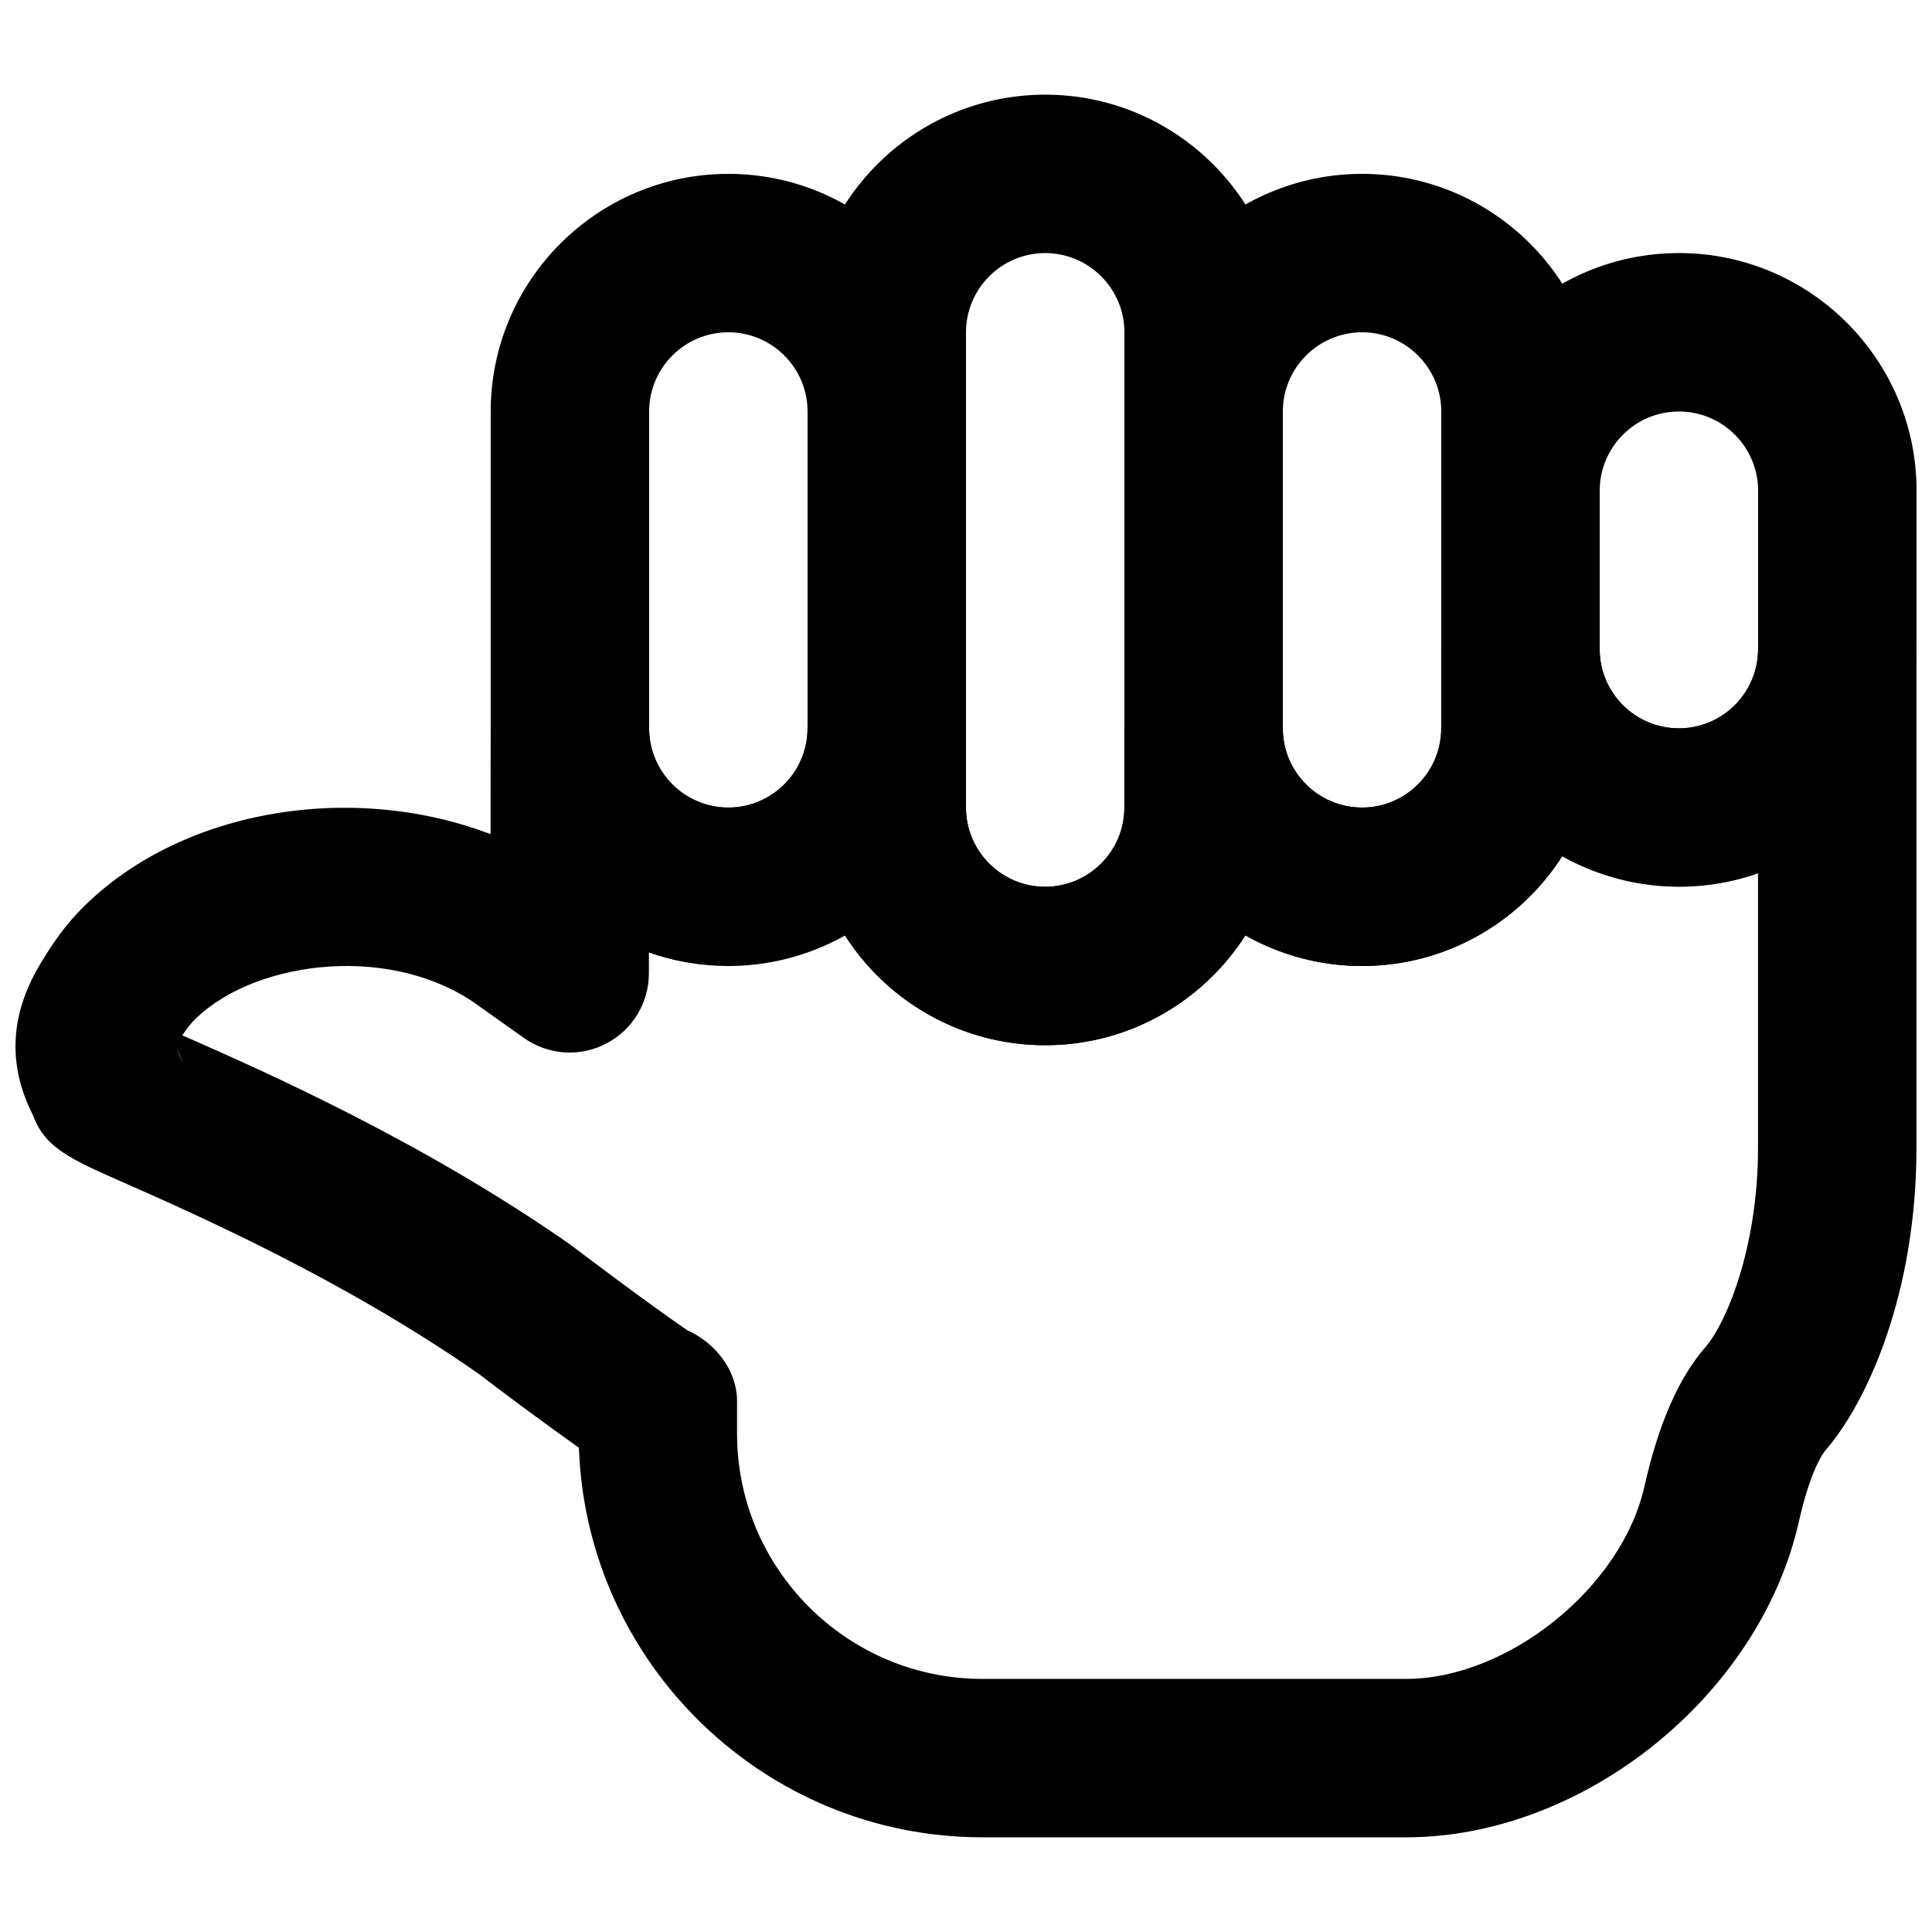
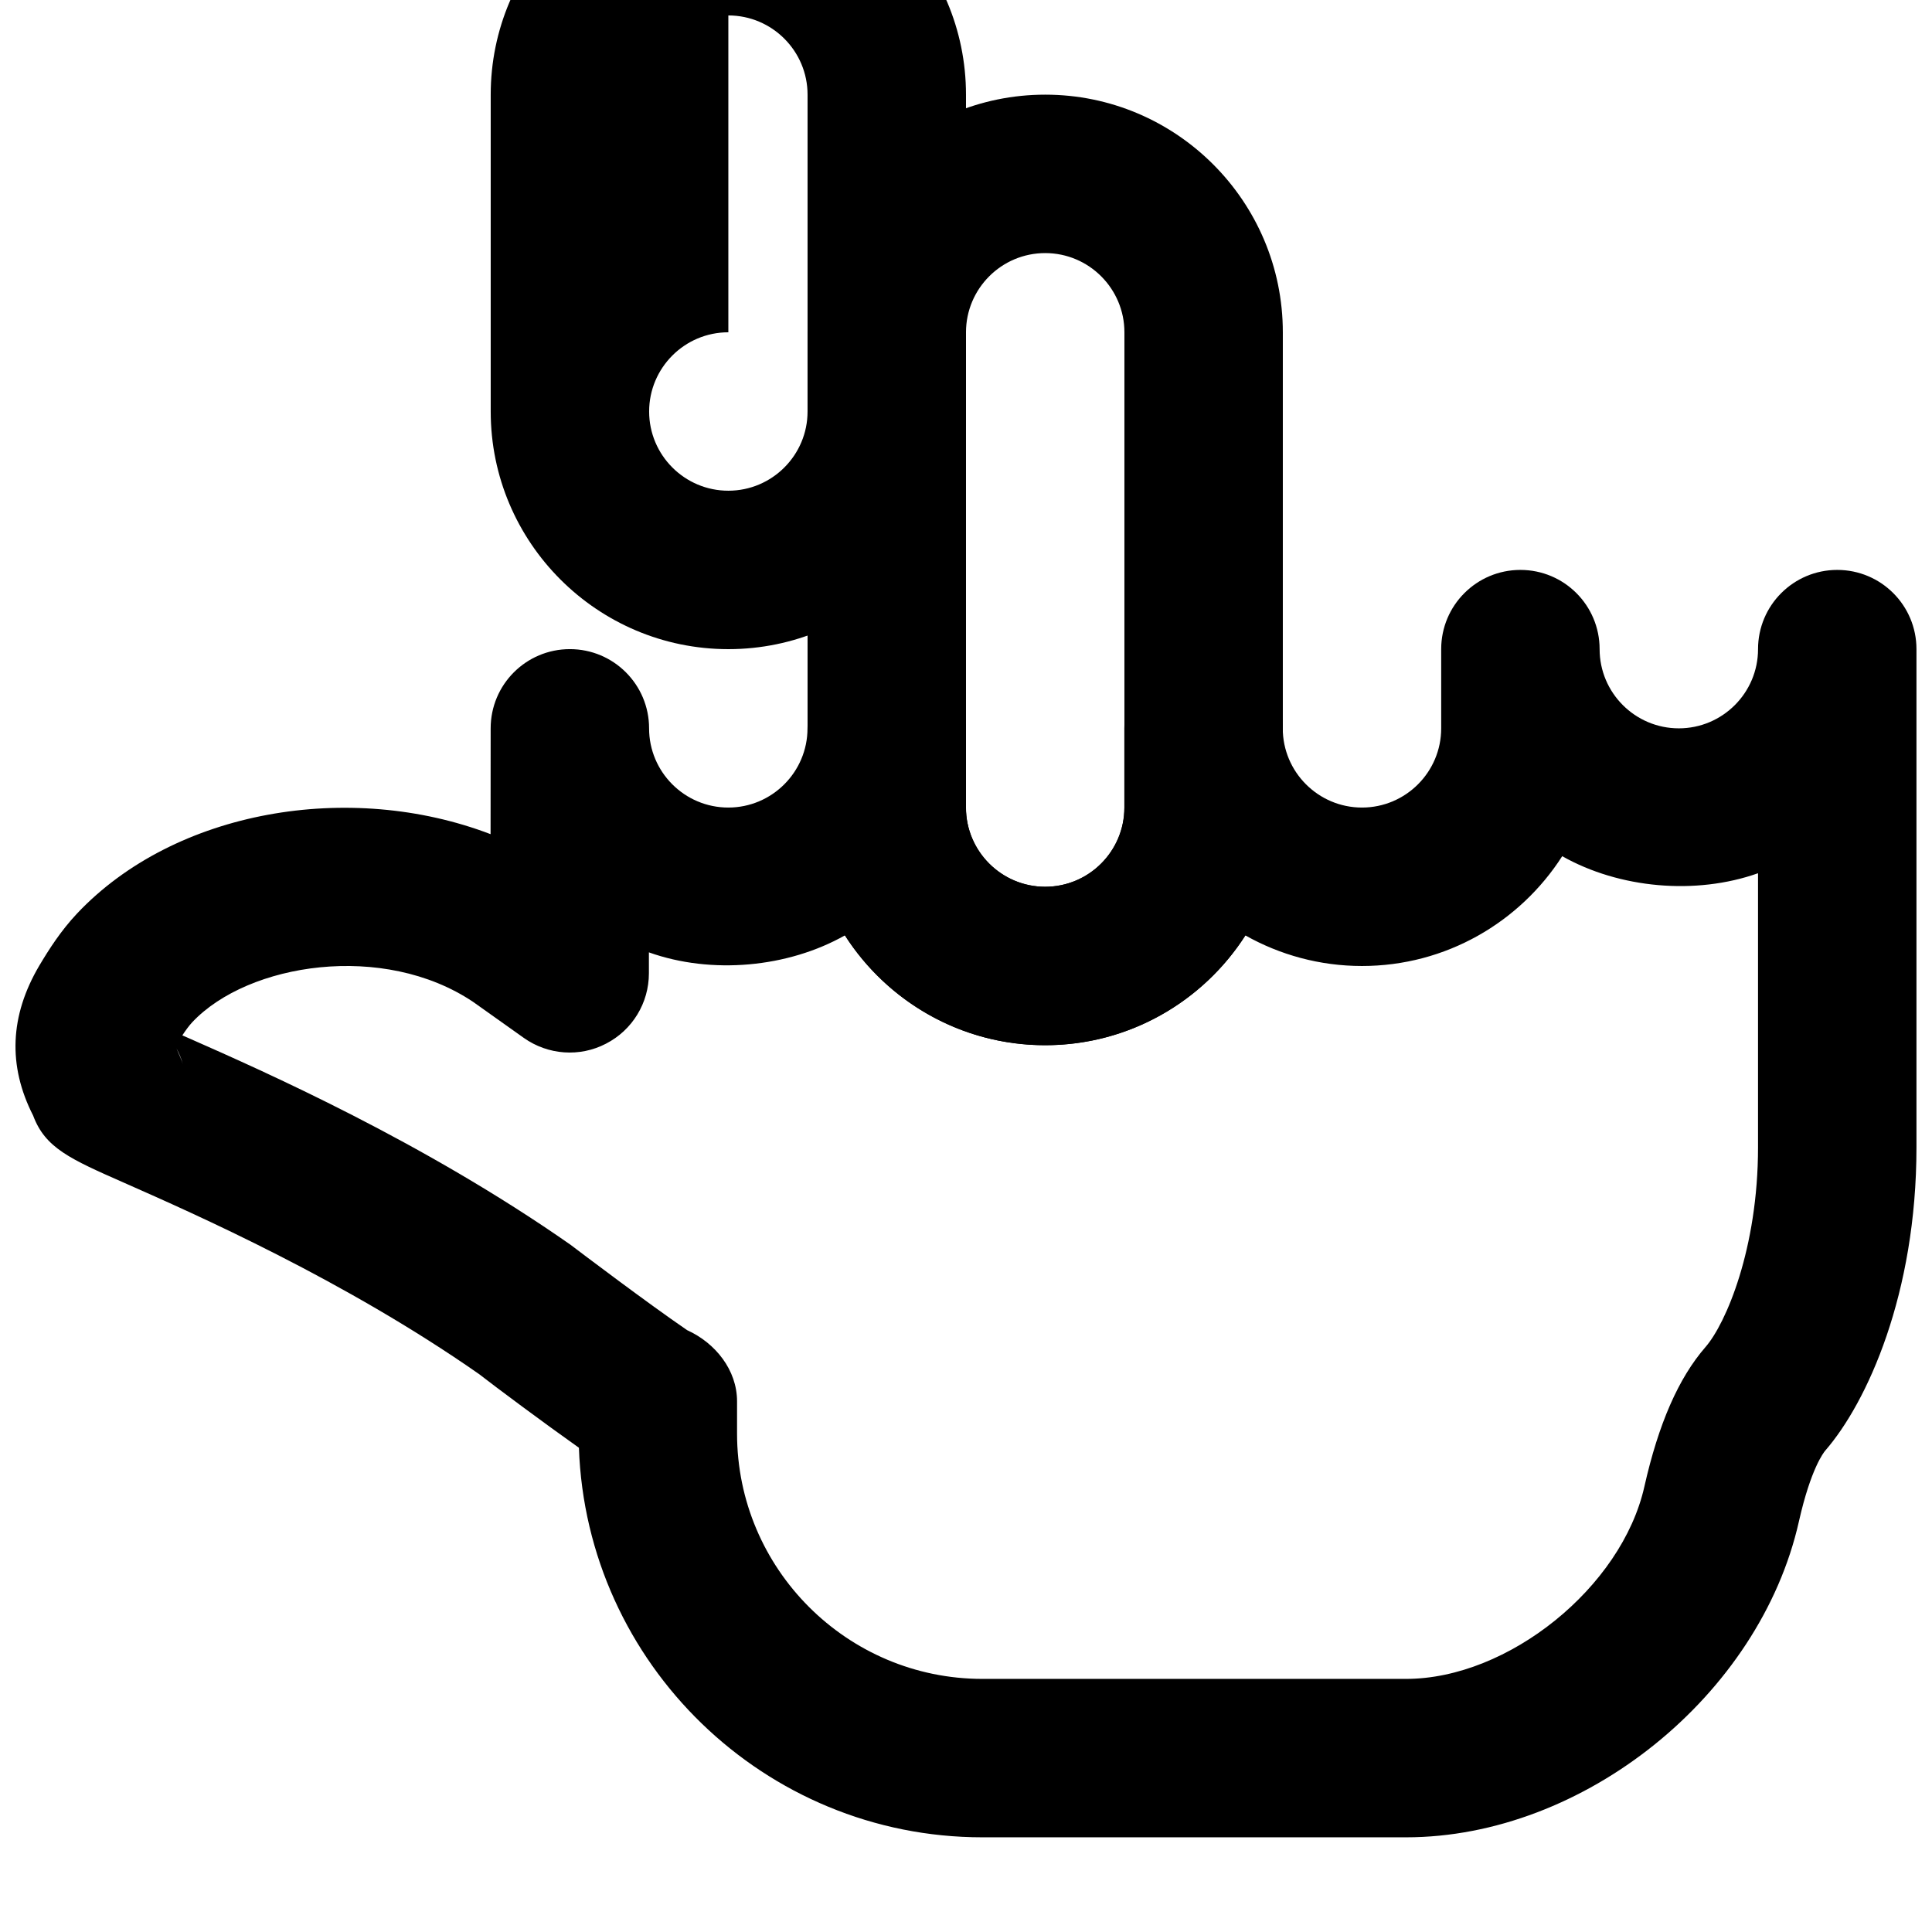
<svg xmlns="http://www.w3.org/2000/svg" width="800px" height="800px" version="1.1" viewBox="144 144 512 512">
  <defs>
    <clipPath id="b">
-       <path d="m525 211h126.9v169h-126.9z" />
-     </clipPath>
+       </clipPath>
    <clipPath id="a">
      <path d="m148.09 295h503.81v336h-503.81z" />
    </clipPath>
  </defs>
-   <path d="m337.02 232.06c-11.59 0-20.992 9.426-20.992 20.992v83.969c0 11.566 9.402 20.992 20.992 20.992 11.586 0 20.992-9.426 20.992-20.992v-83.969c0-11.566-9.406-20.992-20.992-20.992m0 167.94c-34.723 0-62.977-28.258-62.977-62.977v-83.969c0-34.723 28.254-62.977 62.977-62.977 34.719 0 62.977 28.254 62.977 62.977v83.969c0 34.719-28.258 62.977-62.977 62.977" fill-rule="evenodd" />
+   <path d="m337.02 232.06c-11.59 0-20.992 9.426-20.992 20.992c0 11.566 9.402 20.992 20.992 20.992 11.586 0 20.992-9.426 20.992-20.992v-83.969c0-11.566-9.406-20.992-20.992-20.992m0 167.94c-34.723 0-62.977-28.258-62.977-62.977v-83.969c0-34.723 28.254-62.977 62.977-62.977 34.719 0 62.977 28.254 62.977 62.977v83.969c0 34.719-28.258 62.977-62.977 62.977" fill-rule="evenodd" />
  <path d="m420.99 211.07c-11.59 0-20.992 9.426-20.992 20.992v125.95c0 11.566 9.402 20.992 20.992 20.992 11.586 0 20.992-9.426 20.992-20.992v-125.95c0-11.566-9.406-20.992-20.992-20.992m0 209.92c-34.723 0-62.977-28.258-62.977-62.977v-125.95c0-34.723 28.254-62.977 62.977-62.977 34.719 0 62.973 28.254 62.973 62.977v125.95c0 34.719-28.254 62.977-62.973 62.977" fill-rule="evenodd" />
-   <path d="m504.96 232.06c-11.586 0-20.992 9.426-20.992 20.992v83.969c0 11.566 9.406 20.992 20.992 20.992 11.59 0 20.992-9.426 20.992-20.992v-83.969c0-11.566-9.402-20.992-20.992-20.992m0 167.94c-34.719 0-62.973-28.258-62.973-62.977v-83.969c0-34.723 28.254-62.977 62.973-62.977 34.723 0 62.977 28.254 62.977 62.977v83.969c0 34.719-28.254 62.977-62.977 62.977" fill-rule="evenodd" />
  <g clip-path="url(#b)">
-     <path d="m588.93 253.05c-11.586 0-20.992 9.426-20.992 20.992v41.984c0 11.566 9.406 20.992 20.992 20.992 11.59 0 20.992-9.426 20.992-20.992v-41.984c0-11.566-9.402-20.992-20.992-20.992m0 125.95c-34.719 0-62.977-28.258-62.977-62.977v-41.984c0-34.723 28.258-62.977 62.977-62.977 34.723 0 62.977 28.254 62.977 62.977v41.984c0 34.719-28.254 62.977-62.977 62.977" fill-rule="evenodd" />
-   </g>
+     </g>
  <g clip-path="url(#a)">
    <path d="m190.77 421.85c0.691 1.531 1.445 3.297 1.699 4.176-0.422-1.531-1.027-2.918-1.699-4.176m135.31 74.648c7.516 3.398 13.246 10.578 13.246 18.871v8.543c0 35.855 29.18 65.012 65.012 65.012h112.29c27.059 0 57.16-24.285 63.145-50.945 3.758-16.668 9.047-28.781 16.227-37.031 5.371-6.191 13.895-26.031 13.895-52.879v-72.652c-16.52 5.856-36.758 4.031-51.891-4.516-11.211 17.488-30.816 29.098-53.07 29.098-11.207 0-21.766-2.961-30.898-8.105-11.211 17.488-30.816 29.098-53.07 29.098-22.27 0-41.855-11.609-53.066-29.098-15.137 8.543-35.328 10.414-51.934 4.492v5.562c0 7.852-4.387 15.055-11.379 18.641-6.926 3.613-15.344 3.023-21.77-1.531l-13.414-9.531c-23.719-15.93-59.617-10.328-74.414 5.332-0.902 0.969-1.785 2.184-2.668 3.527 0.527 0.23 1.051 0.461 1.598 0.695 20.172 8.898 62.176 27.457 101.27 54.789 3.148 2.391 20.32 15.387 30.898 22.629m190.55 134.41h-112.29c-57.727 0-104.94-45.973-106.93-103.24-9.57-6.781-21.789-15.891-26.492-19.543-35.664-24.898-75.023-42.277-93.938-50.633-14.441-6.359-21.012-9.277-24.203-17.844-6.762-13.246-6.172-26.492 1.613-39.719 2.562-4.301 5.691-9.234 10.059-13.875 25.883-27.395 72.191-35.266 109.55-20.992l0.023-28.043c0-11.59 9.383-20.992 20.992-20.992 11.605 0 20.992 9.402 20.992 20.992 0 11.566 9.402 20.992 20.992 20.992 11.586 0 20.992-9.426 20.992-20.992 0-11.59 9.383-20.992 20.992-20.992 11.605 0 20.992 9.402 20.992 20.992v20.992c0 11.566 9.402 20.992 20.988 20.992 11.59 0 20.992-9.426 20.992-20.992v-20.992c0-11.59 9.387-20.992 20.992-20.992 11.609 0 20.992 9.402 20.992 20.992 0 11.566 9.406 20.992 20.992 20.992 11.59 0 20.992-9.426 20.992-20.992v-20.992c0-11.59 9.383-20.992 20.992-20.992s20.992 9.402 20.992 20.992c0 11.566 9.406 20.992 20.992 20.992 11.59 0 20.992-9.426 20.992-20.992 0-11.59 9.383-20.992 20.992-20.992s20.992 9.402 20.992 20.992v132.04c0 38.773-13.035 67.551-24.203 80.398-0.355 0.441-3.777 4.66-6.949 18.727-10.371 46.16-57.055 83.715-104.1 83.715" fill-rule="evenodd" />
  </g>
</svg>